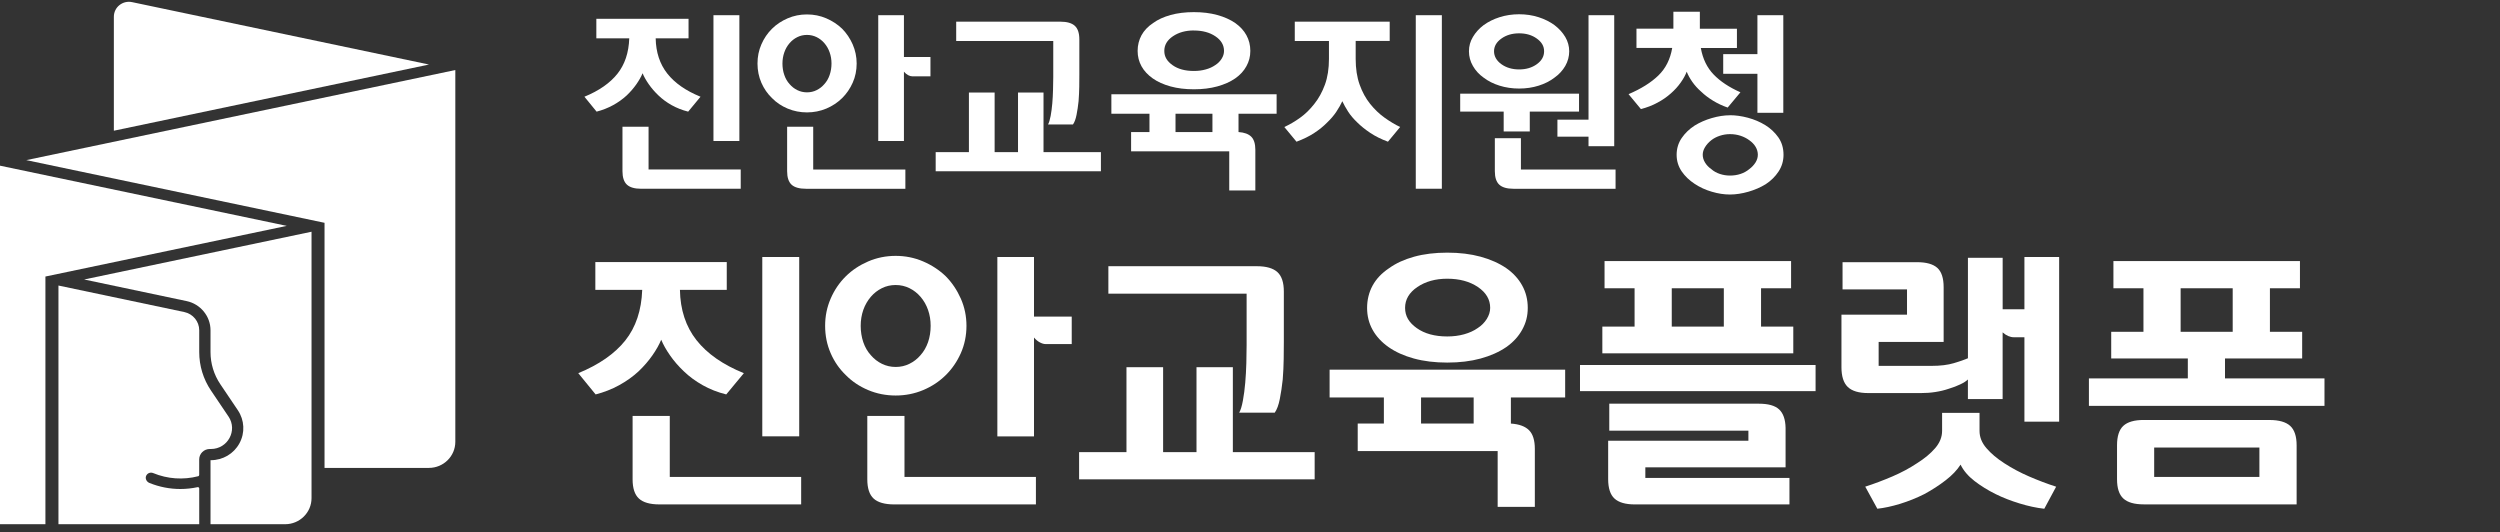
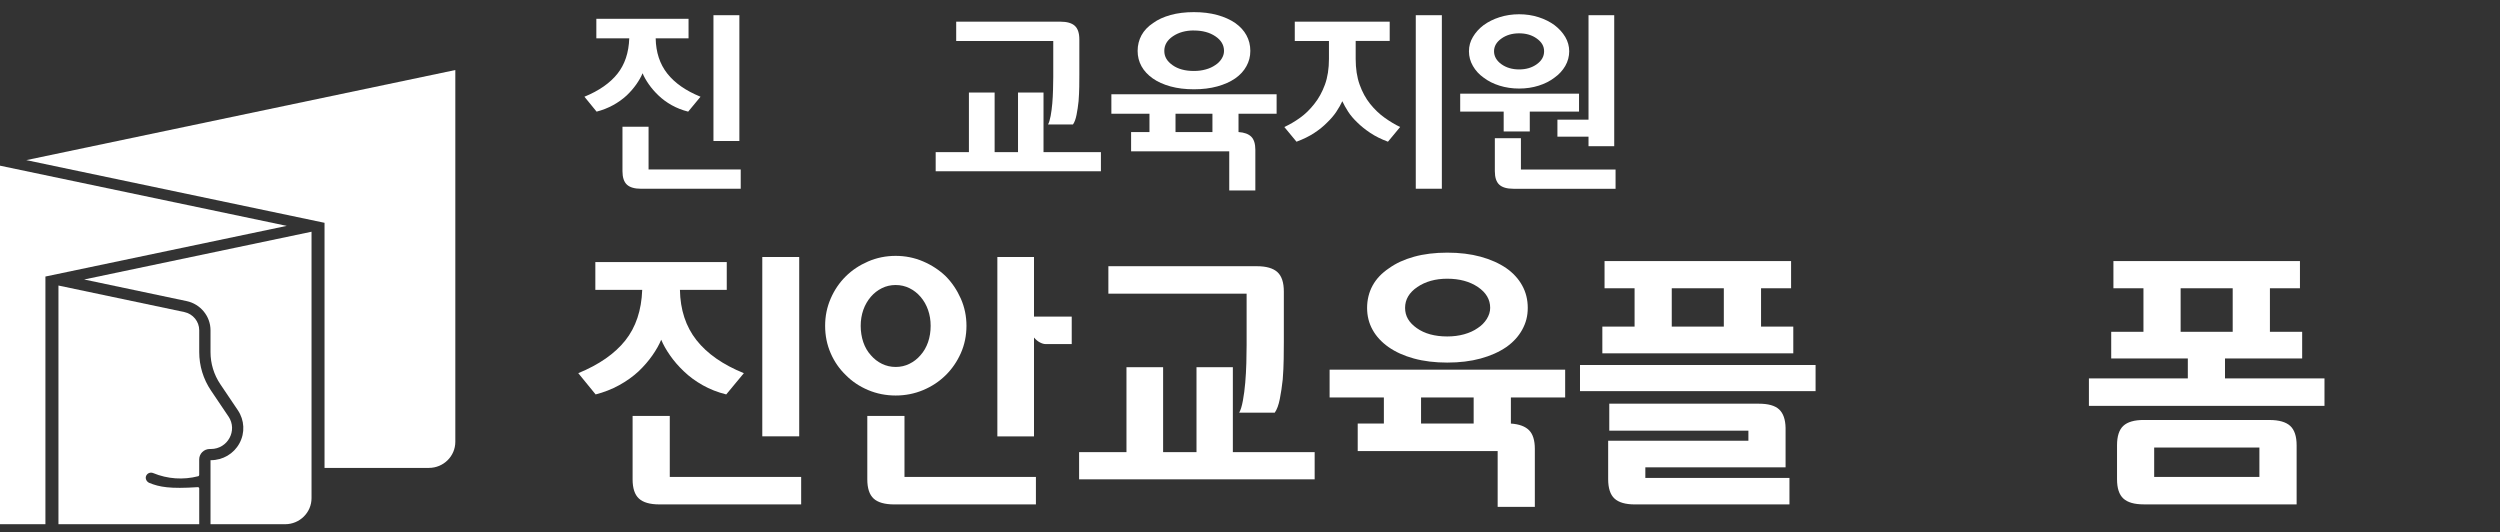
<svg xmlns="http://www.w3.org/2000/svg" width="155" height="33" viewBox="0 0 155 33" fill="none">
  <rect x="0" y="0" width="155" height="33" fill="#333333" stroke="none" />
  <path d="M36.973 2.373V1.167H42.69V2.375H40.652C40.668 3.243 40.908 3.971 41.371 4.559C41.833 5.148 42.52 5.626 43.432 5.997L42.667 6.922C42.291 6.826 41.951 6.692 41.642 6.519C41.334 6.346 41.062 6.145 40.822 5.915C40.59 5.693 40.391 5.463 40.224 5.223C40.056 4.983 39.928 4.756 39.84 4.541C39.751 4.756 39.623 4.983 39.456 5.223C39.288 5.463 39.087 5.695 38.857 5.915C38.609 6.145 38.327 6.346 38.013 6.519C37.697 6.692 37.355 6.826 36.989 6.922L36.234 5.997C37.138 5.626 37.817 5.153 38.277 4.577C38.737 4.002 38.983 3.269 39.014 2.375H36.976L36.973 2.373ZM40.208 10.508H45.925V11.703H39.753C39.346 11.703 39.051 11.618 38.868 11.447C38.685 11.277 38.593 10.998 38.593 10.614V7.856H40.211V10.508H40.208ZM45.841 8.744H44.234V0.942H45.841V8.744Z" fill="white" />
-   <path d="M50.032 0.895C50.456 0.895 50.855 0.975 51.232 1.137C51.608 1.3 51.934 1.514 52.214 1.783C52.486 2.059 52.703 2.382 52.867 2.753C53.029 3.125 53.113 3.52 53.113 3.938C53.113 4.357 53.032 4.762 52.867 5.129C52.703 5.495 52.486 5.813 52.214 6.081C51.942 6.35 51.608 6.574 51.232 6.732C50.855 6.889 50.456 6.969 50.032 6.969C49.609 6.969 49.209 6.889 48.833 6.732C48.457 6.574 48.133 6.358 47.864 6.081C47.584 5.813 47.365 5.495 47.205 5.129C47.046 4.762 46.965 4.364 46.965 3.938C46.965 3.512 47.043 3.125 47.205 2.753C47.365 2.382 47.584 2.059 47.864 1.783C48.143 1.506 48.459 1.3 48.833 1.137C49.209 0.975 49.606 0.895 50.032 0.895ZM50.032 5.725C50.247 5.725 50.448 5.681 50.631 5.588C50.814 5.498 50.973 5.374 51.109 5.216C51.252 5.059 51.362 4.87 51.438 4.648C51.514 4.426 51.553 4.191 51.553 3.938C51.553 3.685 51.514 3.463 51.438 3.247C51.362 3.03 51.252 2.839 51.109 2.673C50.973 2.516 50.814 2.392 50.631 2.302C50.445 2.211 50.247 2.165 50.032 2.165C49.818 2.165 49.617 2.211 49.434 2.302C49.251 2.392 49.092 2.516 48.956 2.673C48.812 2.839 48.702 3.03 48.627 3.247C48.551 3.463 48.512 3.696 48.512 3.938C48.512 4.181 48.548 4.429 48.627 4.648C48.702 4.87 48.812 5.059 48.956 5.216C49.092 5.374 49.251 5.498 49.434 5.588C49.617 5.679 49.818 5.725 50.032 5.725ZM50.416 10.509H56.133V11.704H49.975C49.559 11.704 49.259 11.619 49.076 11.449C48.893 11.278 48.802 10.999 48.802 10.615V7.858H50.419V10.509H50.416ZM56.047 3.536H57.688V4.731H56.549C56.476 4.731 56.395 4.708 56.303 4.659C56.212 4.61 56.126 4.54 56.044 4.444V8.743H54.451V0.944H56.044V3.536H56.047Z" fill="white" />
  <path d="M61.667 9.432H63.117V5.738H64.698V9.432H68.257V10.617H58.012V9.432H60.073V5.738H61.667V9.432ZM65.299 2.542H59.284V1.344H65.743C66.151 1.344 66.449 1.429 66.637 1.599C66.825 1.77 66.919 2.051 66.919 2.446V4.635C66.919 4.832 66.919 5.08 66.914 5.376C66.909 5.673 66.895 5.97 66.872 6.27C66.841 6.569 66.799 6.851 66.746 7.117C66.694 7.382 66.621 7.581 66.524 7.716H64.978C65.04 7.604 65.095 7.429 65.14 7.189C65.184 6.949 65.218 6.691 65.242 6.414C65.265 6.138 65.281 5.854 65.288 5.562C65.296 5.271 65.302 5.01 65.302 4.78V2.542H65.299Z" fill="white" />
  <path d="M68.905 5.843H79.15V7.051H76.788V8.187C77.149 8.211 77.41 8.309 77.58 8.477C77.747 8.647 77.831 8.918 77.831 9.287V11.81H76.213V9.383H70.128V8.187H71.267V7.051H68.905V5.843ZM74.021 5.536C73.486 5.536 73.002 5.477 72.571 5.358C72.14 5.239 71.772 5.074 71.469 4.86C71.165 4.645 70.933 4.397 70.773 4.108C70.614 3.819 70.533 3.502 70.533 3.156C70.533 2.81 70.614 2.477 70.773 2.185C70.933 1.893 71.173 1.64 71.492 1.428C71.787 1.214 72.148 1.049 72.576 0.93C73.005 0.811 73.486 0.752 74.021 0.752C74.557 0.752 75.04 0.811 75.471 0.93C75.903 1.049 76.273 1.214 76.585 1.428C76.888 1.643 77.12 1.893 77.279 2.185C77.439 2.477 77.52 2.799 77.52 3.156C77.52 3.512 77.439 3.811 77.279 4.103C77.12 4.395 76.888 4.648 76.585 4.86C76.273 5.074 75.903 5.239 75.471 5.358C75.04 5.477 74.557 5.536 74.021 5.536ZM74.021 1.888C73.509 1.888 73.075 2.009 72.72 2.249C72.365 2.489 72.187 2.792 72.187 3.156C72.187 3.52 72.357 3.796 72.697 4.039C73.036 4.281 73.478 4.4 74.021 4.4C74.285 4.4 74.531 4.369 74.758 4.304C74.985 4.242 75.184 4.15 75.351 4.033C75.511 3.93 75.641 3.801 75.74 3.644C75.84 3.486 75.889 3.323 75.889 3.158C75.889 2.794 75.712 2.492 75.356 2.252C75.001 2.012 74.554 1.891 74.021 1.891V1.888ZM75.171 7.051H72.882V8.187H75.171V7.051Z" fill="white" />
  <path d="M82.398 2.54H80.276V1.343H86.161V2.538H84.052V3.651C84.052 4.257 84.133 4.792 84.298 5.249C84.462 5.706 84.679 6.106 84.951 6.444C85.223 6.782 85.523 7.069 85.85 7.301C86.176 7.534 86.495 7.725 86.809 7.874L86.053 8.786C85.63 8.628 85.262 8.445 84.951 8.236C84.64 8.027 84.371 7.812 84.149 7.59C83.916 7.368 83.728 7.146 83.584 6.922C83.441 6.697 83.32 6.483 83.224 6.276C83.127 6.483 83.004 6.7 82.853 6.927C82.701 7.157 82.51 7.381 82.278 7.601C82.053 7.83 81.789 8.045 81.481 8.246C81.173 8.448 80.809 8.628 80.383 8.786L79.628 7.874C79.955 7.725 80.282 7.534 80.606 7.301C80.93 7.069 81.222 6.782 81.486 6.444C81.758 6.106 81.977 5.706 82.145 5.249C82.312 4.792 82.395 4.257 82.395 3.651V2.538L82.398 2.54ZM87.778 0.942H89.395V11.703H87.778V0.942Z" fill="white" />
  <path d="M97.9 6.92H94.846V8.151H93.228V6.92H90.532V5.807H97.9V6.92ZM94.187 0.884C94.618 0.884 95.021 0.946 95.397 1.067C95.773 1.188 96.1 1.354 96.379 1.558C96.659 1.772 96.881 2.015 97.046 2.291C97.208 2.567 97.291 2.864 97.291 3.179C97.291 3.494 97.21 3.806 97.046 4.09C96.881 4.374 96.659 4.614 96.379 4.813C96.1 5.027 95.773 5.193 95.397 5.311C95.021 5.43 94.618 5.49 94.187 5.49C93.756 5.49 93.351 5.43 92.972 5.311C92.593 5.193 92.264 5.027 91.984 4.813C91.705 4.617 91.483 4.374 91.321 4.09C91.156 3.806 91.075 3.502 91.075 3.179C91.075 2.856 91.156 2.567 91.321 2.291C91.483 2.015 91.705 1.769 91.984 1.558C92.264 1.354 92.593 1.188 92.972 1.067C93.351 0.946 93.756 0.884 94.187 0.884ZM94.187 4.305C94.618 4.305 94.984 4.196 95.284 3.979C95.585 3.762 95.734 3.497 95.734 3.179C95.734 2.861 95.585 2.608 95.284 2.392C94.984 2.175 94.621 2.066 94.187 2.066C93.753 2.066 93.388 2.175 93.085 2.392C92.781 2.608 92.63 2.872 92.63 3.179C92.63 3.486 92.781 3.76 93.085 3.979C93.388 4.196 93.756 4.305 94.187 4.305ZM94.294 10.509H100.165V11.704H93.84C93.432 11.704 93.137 11.619 92.954 11.448C92.771 11.278 92.68 10.999 92.68 10.614V8.567H94.297V10.509H94.294ZM96.56 7.418H98.488V0.943H100.082V9.065H98.488V8.474H96.56V7.421V7.418Z" fill="white" />
-   <path d="M107.69 1.782V2.977H105.451C105.571 3.648 105.835 4.196 106.248 4.622C106.658 5.048 107.212 5.414 107.907 5.722L107.116 6.669C106.797 6.558 106.496 6.419 106.217 6.248C105.937 6.078 105.689 5.892 105.475 5.685C105.258 5.497 105.075 5.293 104.923 5.076C104.772 4.859 104.654 4.648 104.576 4.444C104.495 4.658 104.372 4.883 104.205 5.117C104.038 5.355 103.834 5.58 103.594 5.791C103.353 6.006 103.079 6.197 102.765 6.364C102.454 6.535 102.109 6.667 101.736 6.762L100.97 5.838C101.744 5.507 102.36 5.123 102.815 4.684C103.27 4.245 103.557 3.677 103.677 2.972H101.461V1.777H103.75V0.729H105.391V1.782H107.69ZM107.259 7.144C107.612 7.144 107.981 7.196 108.367 7.299C108.754 7.402 109.117 7.555 109.452 7.761C109.77 7.957 110.039 8.21 110.254 8.512C110.468 8.817 110.578 9.179 110.578 9.597C110.578 9.976 110.476 10.32 110.272 10.632C110.068 10.944 109.802 11.205 109.475 11.42C109.156 11.616 108.798 11.773 108.401 11.887C108.007 12 107.625 12.06 107.257 12.06C106.888 12.06 106.523 12.003 106.131 11.887C105.739 11.773 105.383 11.608 105.065 11.396C104.738 11.182 104.469 10.924 104.262 10.622C104.056 10.317 103.951 9.976 103.951 9.597C103.951 9.217 104.056 8.864 104.262 8.562C104.469 8.259 104.738 7.999 105.065 7.787C105.383 7.591 105.739 7.433 106.131 7.32C106.523 7.206 106.899 7.147 107.257 7.147L107.259 7.144ZM107.259 8.316C107.043 8.316 106.833 8.35 106.63 8.417C106.426 8.484 106.248 8.577 106.097 8.696C105.937 8.822 105.809 8.964 105.713 9.122C105.616 9.279 105.569 9.437 105.569 9.594C105.569 9.759 105.616 9.922 105.713 10.08C105.809 10.237 105.937 10.371 106.097 10.482C106.248 10.617 106.426 10.717 106.63 10.784C106.833 10.852 107.043 10.885 107.259 10.885C107.492 10.885 107.709 10.852 107.913 10.784C108.116 10.717 108.297 10.617 108.459 10.482C108.61 10.371 108.736 10.237 108.838 10.08C108.937 9.922 108.986 9.759 108.986 9.594C108.986 9.429 108.939 9.256 108.848 9.104C108.757 8.949 108.626 8.815 108.459 8.696C108.299 8.577 108.116 8.484 107.913 8.417C107.709 8.35 107.492 8.316 107.259 8.316ZM108.96 3.357V0.943H110.565V6.992H108.96V4.575H106.839V3.357H108.96Z" fill="white" />
  <path d="M36.911 17.973V16.25H45.059V17.973H42.156C42.178 19.21 42.521 20.248 43.18 21.087C43.841 21.927 44.82 22.611 46.119 23.137L45.026 24.455C44.49 24.32 44.004 24.129 43.565 23.881C43.126 23.633 42.736 23.348 42.396 23.02C42.066 22.706 41.779 22.376 41.542 22.033C41.302 21.69 41.121 21.366 40.995 21.063C40.87 21.366 40.688 21.69 40.449 22.033C40.209 22.376 39.924 22.706 39.595 23.02C39.241 23.348 38.84 23.633 38.39 23.881C37.939 24.129 37.453 24.32 36.929 24.455L35.853 23.137C37.139 22.608 38.112 21.933 38.766 21.112C39.42 20.291 39.772 19.243 39.817 17.973H36.913H36.911ZM41.524 29.568H49.672V31.273H40.877C40.296 31.273 39.875 31.151 39.613 30.91C39.351 30.669 39.221 30.27 39.221 29.719V25.787H41.526V29.568H41.524ZM49.551 27.054H47.262V15.932H49.551V27.054Z" fill="white" />
  <path d="M55.532 15.864C56.134 15.864 56.703 15.979 57.239 16.21C57.774 16.44 58.24 16.747 58.639 17.131C59.027 17.525 59.336 17.985 59.571 18.514C59.804 19.043 59.921 19.605 59.921 20.201C59.921 20.797 59.804 21.374 59.571 21.897C59.338 22.419 59.027 22.873 58.639 23.256C58.24 23.65 57.774 23.96 57.239 24.184C56.703 24.409 56.134 24.522 55.532 24.522C54.929 24.522 54.358 24.409 53.824 24.184C53.289 23.958 52.827 23.65 52.44 23.256C52.041 22.873 51.727 22.421 51.501 21.897C51.273 21.374 51.158 20.808 51.158 20.201C51.158 19.594 51.273 19.043 51.501 18.514C51.73 17.985 52.041 17.525 52.44 17.131C52.827 16.747 53.289 16.442 53.824 16.21C54.36 15.979 54.929 15.864 55.532 15.864ZM55.532 22.751C55.839 22.751 56.123 22.687 56.385 22.556C56.647 22.428 56.876 22.251 57.069 22.025C57.272 21.799 57.429 21.529 57.539 21.215C57.647 20.901 57.7 20.562 57.7 20.203C57.7 19.845 57.647 19.526 57.539 19.216C57.431 18.906 57.275 18.634 57.069 18.397C56.874 18.171 56.647 17.994 56.385 17.866C56.123 17.737 55.839 17.671 55.532 17.671C55.225 17.671 54.94 17.735 54.678 17.866C54.416 17.996 54.187 18.173 53.995 18.397C53.791 18.634 53.634 18.906 53.524 19.216C53.417 19.526 53.363 19.854 53.363 20.203C53.363 20.553 53.417 20.901 53.524 21.215C53.632 21.529 53.788 21.799 53.995 22.025C54.19 22.251 54.416 22.428 54.678 22.556C54.94 22.685 55.225 22.751 55.532 22.751ZM56.078 29.57H64.227V31.274H55.446C54.855 31.274 54.427 31.152 54.165 30.911C53.903 30.67 53.773 30.271 53.773 29.72V25.789H56.078V29.57ZM64.106 19.628H66.447V21.332H64.825C64.722 21.332 64.605 21.299 64.475 21.23C64.345 21.162 64.222 21.062 64.108 20.927V27.055H61.836V15.933H64.108V19.63L64.106 19.628Z" fill="white" />
  <path d="M72.117 28.032H74.183V22.765H76.437V28.032H81.509V29.719H66.904V28.032H69.841V22.765H72.113V28.032H72.117ZM77.293 18.209H68.719V16.505H77.924C78.505 16.505 78.93 16.627 79.197 16.868C79.464 17.109 79.598 17.512 79.598 18.074V21.196C79.598 21.477 79.596 21.829 79.589 22.252C79.582 22.675 79.564 23.1 79.529 23.527C79.484 23.954 79.423 24.357 79.349 24.733C79.275 25.11 79.17 25.395 79.034 25.586H76.829C76.921 25.429 76.997 25.178 77.06 24.835C77.122 24.492 77.172 24.125 77.205 23.731C77.239 23.337 77.261 22.931 77.273 22.515C77.284 22.099 77.29 21.727 77.29 21.402V18.212L77.293 18.209Z" fill="white" />
  <path d="M82.435 22.919H97.04V24.641H93.675V26.261C94.188 26.295 94.562 26.434 94.802 26.675C95.041 26.917 95.16 27.302 95.16 27.831V31.426H92.855V27.966H84.178V26.261H85.8V24.641H82.435V22.919ZM89.727 22.48C88.965 22.48 88.275 22.396 87.662 22.228C87.048 22.06 86.523 21.823 86.091 21.52C85.659 21.216 85.327 20.858 85.101 20.448C84.872 20.038 84.76 19.585 84.76 19.089C84.76 18.593 84.874 18.121 85.101 17.705C85.329 17.289 85.67 16.928 86.127 16.625C86.548 16.322 87.063 16.085 87.673 15.916C88.282 15.748 88.968 15.664 89.732 15.664C90.496 15.664 91.183 15.748 91.8 15.916C92.413 16.085 92.945 16.322 93.388 16.625C93.82 16.928 94.15 17.289 94.378 17.705C94.607 18.121 94.721 18.582 94.721 19.089C94.721 19.596 94.607 20.023 94.378 20.439C94.15 20.855 93.82 21.216 93.388 21.52C92.945 21.823 92.413 22.06 91.8 22.228C91.186 22.396 90.496 22.48 89.732 22.48H89.727ZM89.727 17.28C88.999 17.28 88.381 17.453 87.874 17.796C87.368 18.139 87.115 18.571 87.115 19.087C87.115 19.602 87.357 20.001 87.841 20.344C88.325 20.687 88.954 20.86 89.727 20.86C90.104 20.86 90.453 20.816 90.778 20.725C91.103 20.634 91.385 20.506 91.623 20.337C91.851 20.191 92.035 20.005 92.178 19.779C92.319 19.554 92.391 19.323 92.391 19.087C92.391 18.569 92.138 18.139 91.632 17.796C91.125 17.453 90.489 17.28 89.727 17.28ZM91.367 24.641H88.105V26.261H91.367V24.641Z" fill="white" />
  <path d="M112.566 22.631V24.252H97.96V22.631H112.566ZM99.345 20.251H101.344V17.872H99.482V16.185H111.047V17.872H109.185V20.251H111.184V21.905H99.345V20.251ZM110.944 31.274H101.361C100.781 31.274 100.36 31.152 100.098 30.91C99.836 30.669 99.706 30.266 99.706 29.704V27.324H108.401V26.7H99.775V25.029H109.051C109.631 25.029 110.05 25.146 110.305 25.383C110.561 25.62 110.695 26.003 110.706 26.529V28.976H102.011V29.633H110.946V31.271L110.944 31.274ZM106.877 17.872H103.649V20.251H106.877V17.872Z" fill="white" />
-   <path d="M125.514 15.932H127.667V26.144H125.514V20.91H124.864C124.624 20.91 124.391 20.809 124.163 20.607V24.742H122.01V23.527C121.907 23.629 121.75 23.731 121.539 23.83C121.329 23.932 121.091 24.021 120.831 24.1C120.569 24.191 120.291 24.258 119.993 24.304C119.695 24.351 119.402 24.37 119.106 24.37H115.826C115.246 24.37 114.825 24.244 114.562 23.992C114.3 23.74 114.17 23.33 114.17 22.768V19.511H118.235V17.942H114.238V16.255H118.851C119.431 16.255 119.852 16.372 120.114 16.609C120.376 16.846 120.506 17.244 120.506 17.807V21.198H116.476V22.684H119.756C120.302 22.684 120.764 22.628 121.14 22.515C121.517 22.402 121.806 22.303 122.012 22.212V15.985H124.165V19.175H125.514V15.934V15.932ZM122.731 25.601V26.715C122.731 27.098 122.872 27.454 123.159 27.786C123.444 28.118 123.813 28.43 124.27 28.723C124.736 29.026 125.249 29.301 125.807 29.542C126.365 29.783 126.923 29.996 127.481 30.175L126.746 31.543C126.255 31.488 125.745 31.377 125.209 31.213C124.674 31.049 124.178 30.857 123.724 30.631C123.246 30.394 122.81 30.124 122.417 29.821C122.025 29.517 121.736 29.179 121.555 28.807C121.338 29.146 121.031 29.469 120.632 29.776C120.233 30.086 119.794 30.37 119.317 30.629C118.826 30.877 118.322 31.078 117.804 31.238C117.287 31.395 116.816 31.497 116.395 31.541L115.645 30.173C116.202 29.994 116.763 29.781 117.327 29.54C117.892 29.298 118.4 29.024 118.855 28.721C119.321 28.428 119.698 28.116 119.982 27.784C120.267 27.452 120.41 27.096 120.41 26.713V25.599H122.733L122.731 25.601Z" fill="white" />
  <path d="M137.95 23.459H144.118V25.164H129.513V23.459H135.645V22.226H130.895V20.572H132.894V17.872H131.032V16.185H142.597V17.872H140.735V20.572H142.734V22.226H137.95V23.459ZM140.717 26.04C141.297 26.04 141.723 26.162 141.99 26.403C142.256 26.645 142.391 27.047 142.391 27.61V31.271H132.911C132.331 31.271 131.91 31.15 131.648 30.908C131.386 30.667 131.256 30.268 131.256 29.717V27.608C131.256 27.045 131.386 26.642 131.648 26.401C131.91 26.16 132.331 26.038 132.911 26.038H140.717V26.04ZM133.559 29.569H140.083V27.747H133.559V29.569ZM138.427 17.872H135.199V20.572H138.427V17.872Z" fill="white" />
-   <path d="M8.188 0.132C7.606 0.01 7.059 0.448 7.059 1.036V8.104L26.598 4.001L8.188 0.132Z" fill="white" />
-   <path d="M14.167 25.826L13.079 24.21C12.604 23.506 12.352 22.678 12.352 21.832V20.478C12.352 19.932 11.967 19.462 11.428 19.347L3.624 17.703V32.501H12.352V30.284C12.352 30.231 12.303 30.194 12.251 30.204C11.901 30.279 11.543 30.318 11.181 30.318C10.54 30.318 9.889 30.197 9.26 29.941C9.098 29.875 8.994 29.685 9.053 29.522C9.117 29.344 9.317 29.259 9.492 29.329C10.39 29.7 11.364 29.765 12.288 29.526C12.325 29.517 12.35 29.483 12.35 29.446V28.486C12.35 28.128 12.643 27.838 13.005 27.838H13.075C14.122 27.838 14.746 26.686 14.167 25.823V25.826Z" fill="white" />
+   <path d="M14.167 25.826L13.079 24.21C12.604 23.506 12.352 22.678 12.352 21.832V20.478C12.352 19.932 11.967 19.462 11.428 19.347L3.624 17.703V32.501H12.352V30.284C12.352 30.231 12.303 30.194 12.251 30.204C10.54 30.318 9.889 30.197 9.26 29.941C9.098 29.875 8.994 29.685 9.053 29.522C9.117 29.344 9.317 29.259 9.492 29.329C10.39 29.7 11.364 29.765 12.288 29.526C12.325 29.517 12.35 29.483 12.35 29.446V28.486C12.35 28.128 12.643 27.838 13.005 27.838H13.075C14.122 27.838 14.746 26.686 14.167 25.823V25.826Z" fill="white" />
  <path d="M20.121 13.814V29.01H26.593C27.495 29.01 28.23 28.286 28.23 27.392V4.342L1.63 9.928L20.121 13.814Z" fill="white" />
  <path d="M0 10.272V32.501H2.816V17.145L17.779 14.004L0 10.272Z" fill="white" />
  <path d="M11.571 18.668C12.429 18.848 13.052 19.608 13.052 20.475V21.83C13.052 22.541 13.262 23.231 13.661 23.823L14.749 25.438C15.16 26.05 15.2 26.834 14.847 27.482C14.497 28.131 13.817 28.532 13.072 28.532H13.052V32.501H17.678C18.582 32.501 19.315 31.778 19.315 30.884V14.367L5.217 17.328L11.571 18.668Z" fill="white" />
</svg>